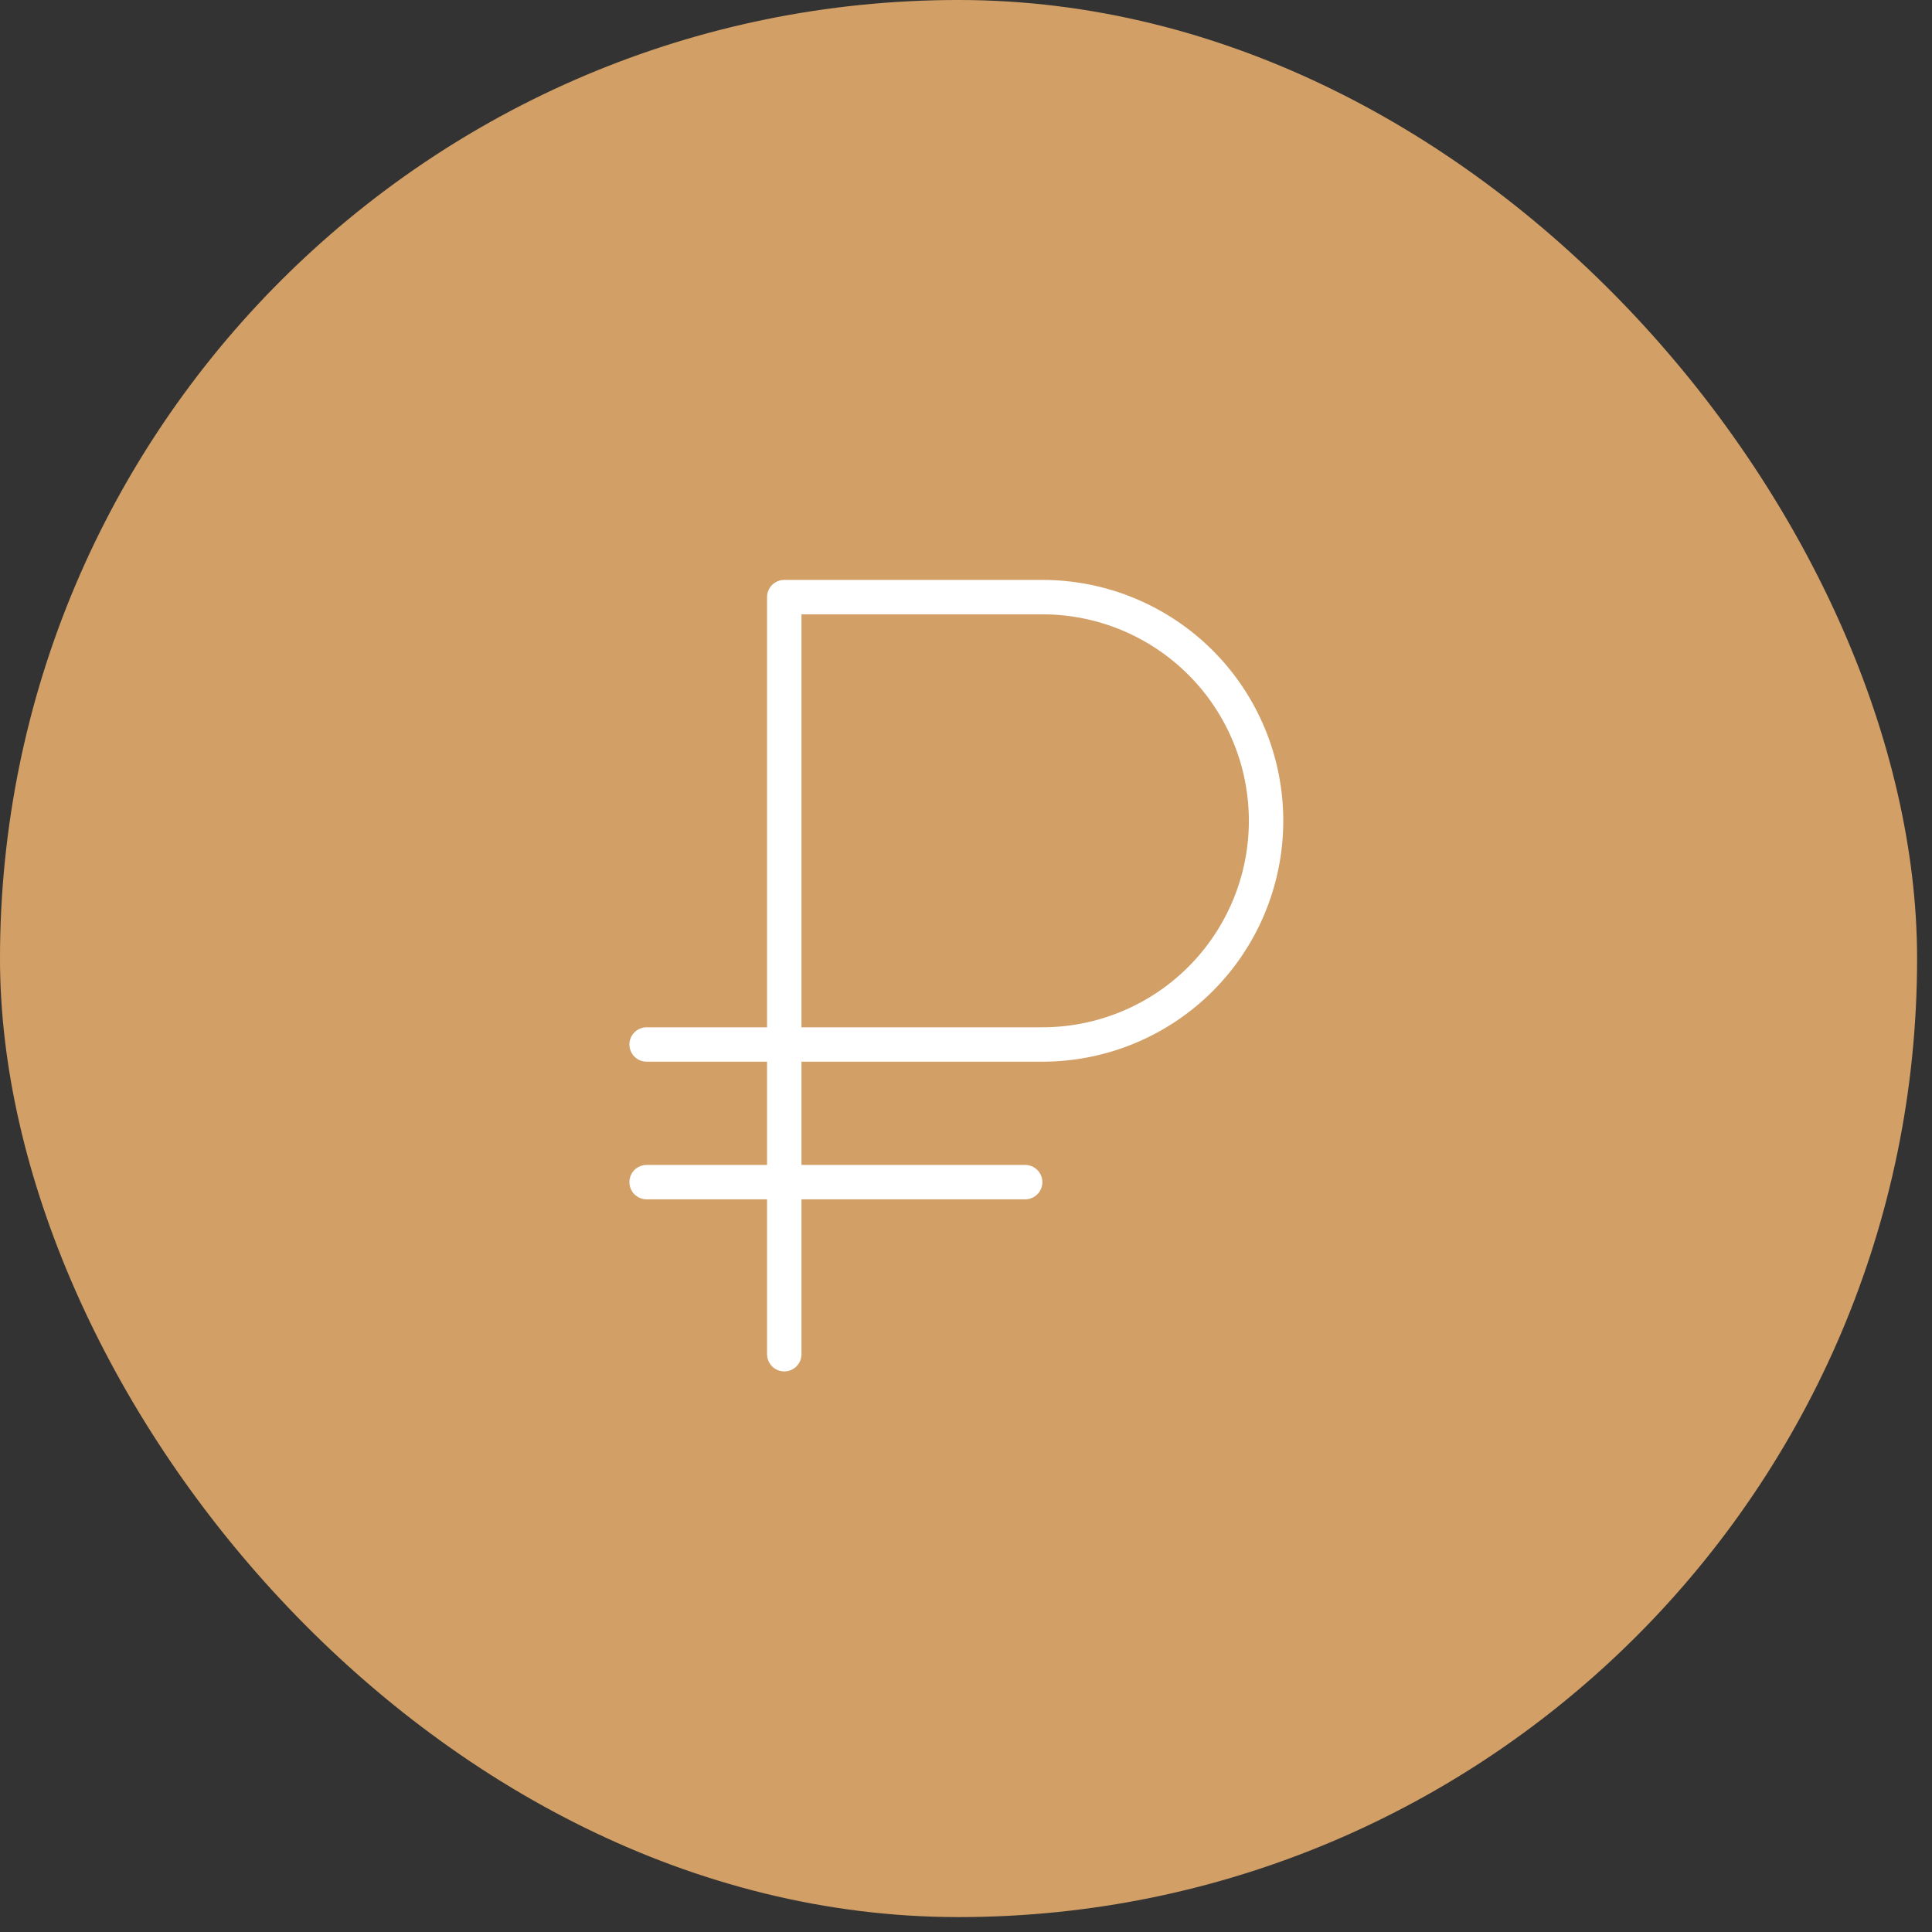
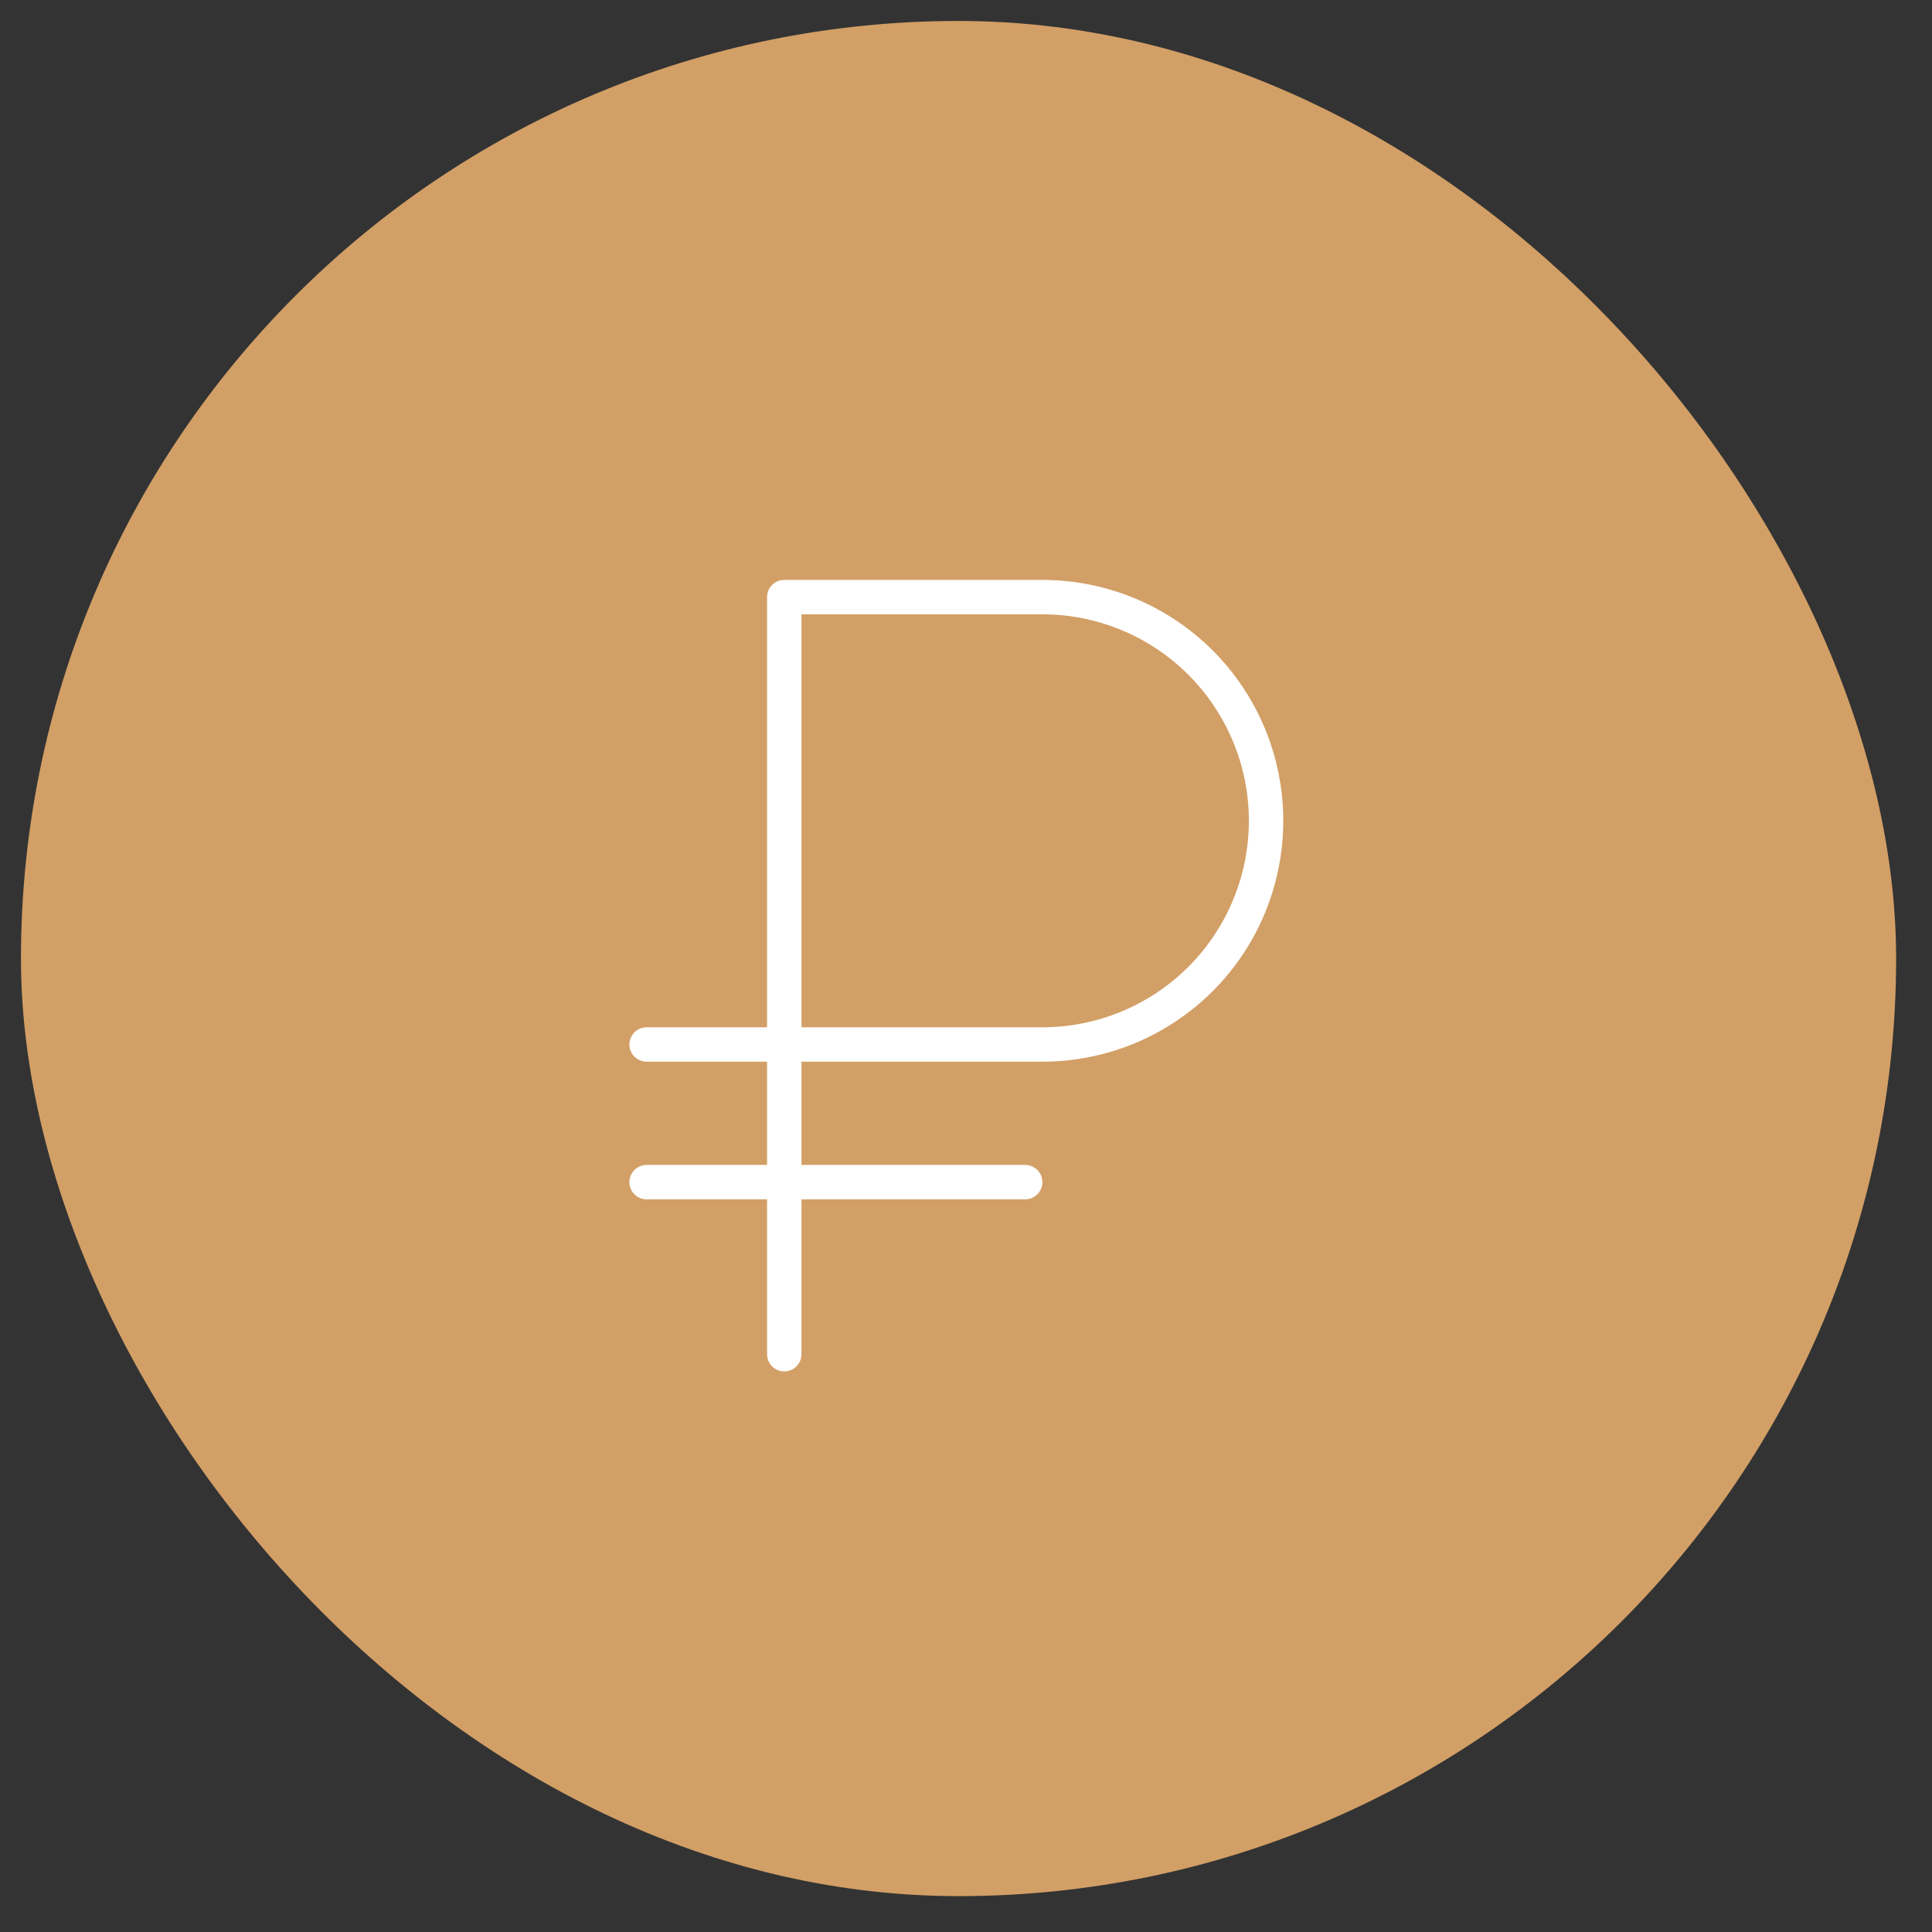
<svg xmlns="http://www.w3.org/2000/svg" width="100" height="100" viewBox="0 0 100 100" fill="none">
  <rect x="0" y="0" width="100" height="100" fill="#333333" stroke="none" />
  <rect x="1.085" y="1.085" width="97.058" height="97.058" rx="48.529" fill="#D29F66" />
-   <rect x="1.085" y="1.085" width="97.058" height="97.058" rx="48.529" stroke="#D29F66" stroke-width="2.171" />
  <path fill-rule="evenodd" clip-rule="evenodd" d="M32.578 61.188C32.578 60.951 32.672 60.725 32.839 60.558C33.006 60.391 33.233 60.297 33.469 60.297H53.062C53.299 60.297 53.525 60.391 53.692 60.558C53.859 60.725 53.953 60.951 53.953 61.188C53.953 61.424 53.859 61.65 53.692 61.817C53.525 61.984 53.299 62.078 53.062 62.078H33.469C33.233 62.078 33.006 61.984 32.839 61.817C32.672 61.65 32.578 61.424 32.578 61.188Z" fill="white" />
  <path fill-rule="evenodd" clip-rule="evenodd" d="M39.703 30.906C39.703 30.67 39.797 30.444 39.964 30.276C40.131 30.11 40.358 30.016 40.594 30.016H53.953C57.26 30.016 60.431 31.329 62.77 33.668C65.108 36.006 66.422 39.178 66.422 42.484C66.422 45.791 65.108 48.963 62.77 51.301C60.431 53.639 57.26 54.953 53.953 54.953H41.484V70.094C41.484 70.33 41.391 70.556 41.224 70.724C41.056 70.891 40.83 70.984 40.594 70.984C40.358 70.984 40.131 70.891 39.964 70.724C39.797 70.556 39.703 70.33 39.703 70.094V54.953H33.469C33.233 54.953 33.006 54.859 32.839 54.692C32.672 54.525 32.578 54.299 32.578 54.062C32.578 53.826 32.672 53.6 32.839 53.433C33.006 53.266 33.233 53.172 33.469 53.172H39.703V30.906ZM41.484 53.172H53.953C56.788 53.172 59.506 52.046 61.51 50.042C63.515 48.037 64.641 45.319 64.641 42.484C64.641 39.65 63.515 36.931 61.51 34.927C59.506 32.923 56.788 31.797 53.953 31.797H41.484V53.172Z" fill="white" />
</svg>